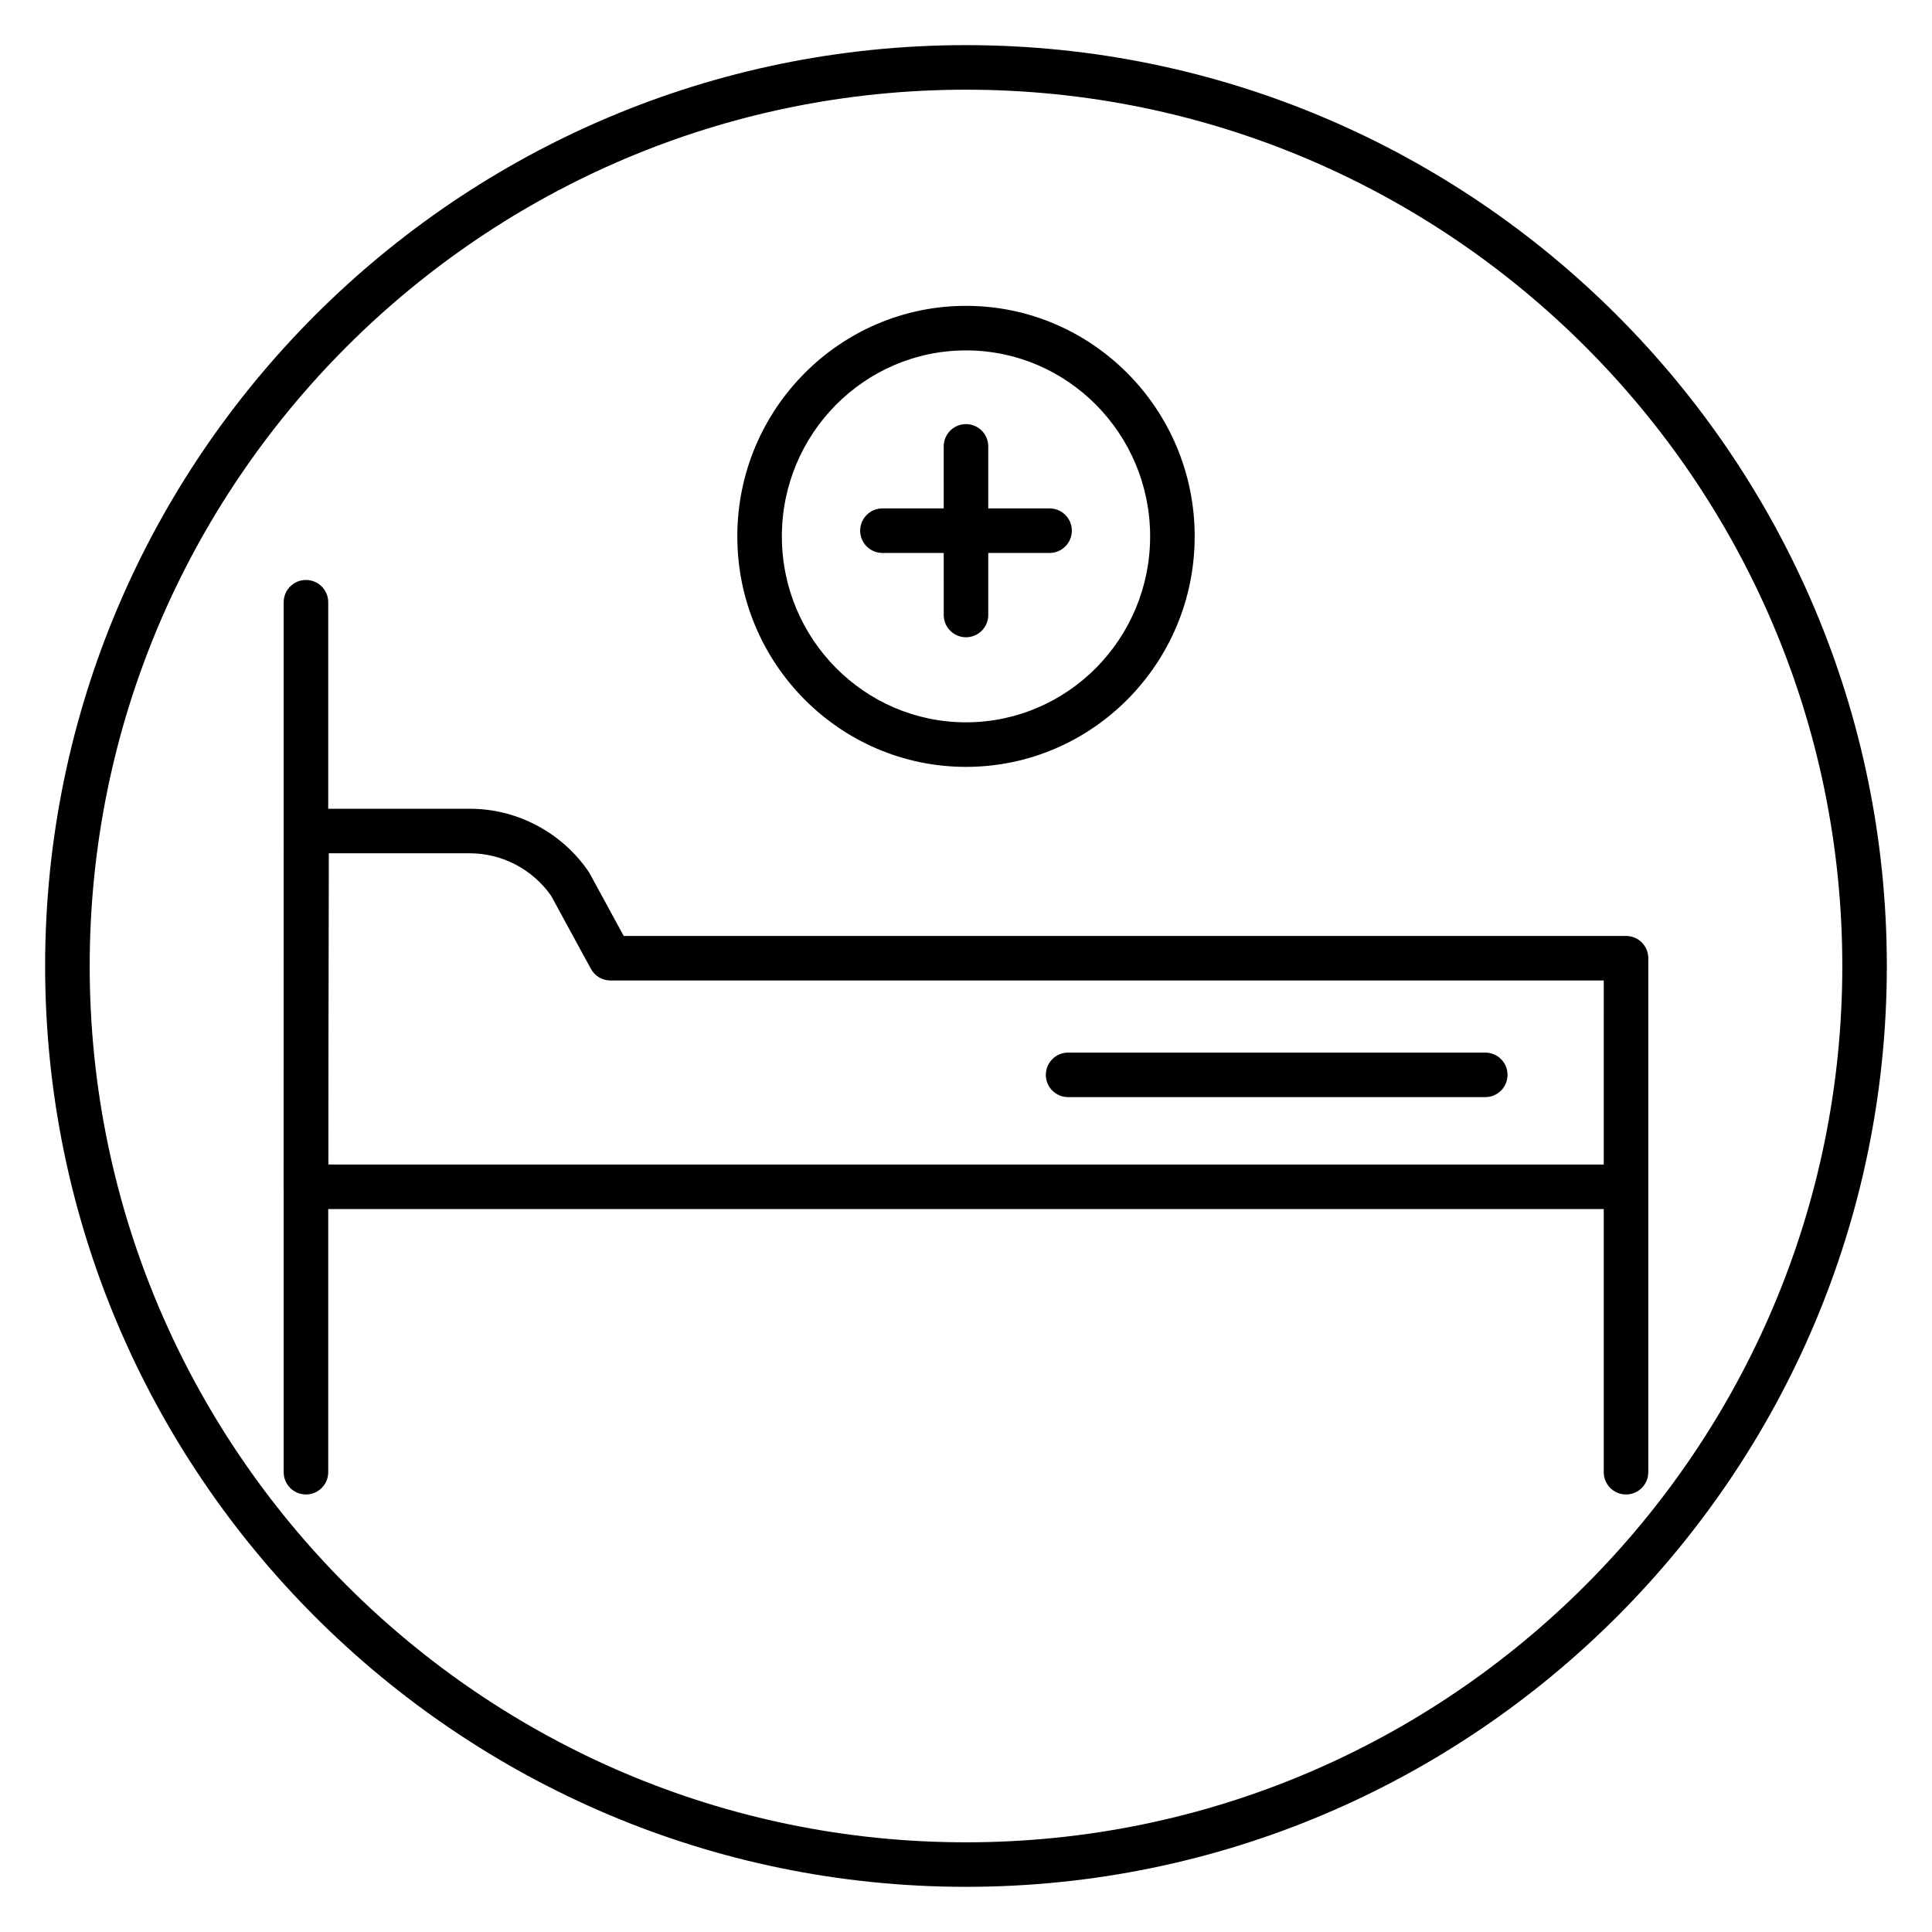
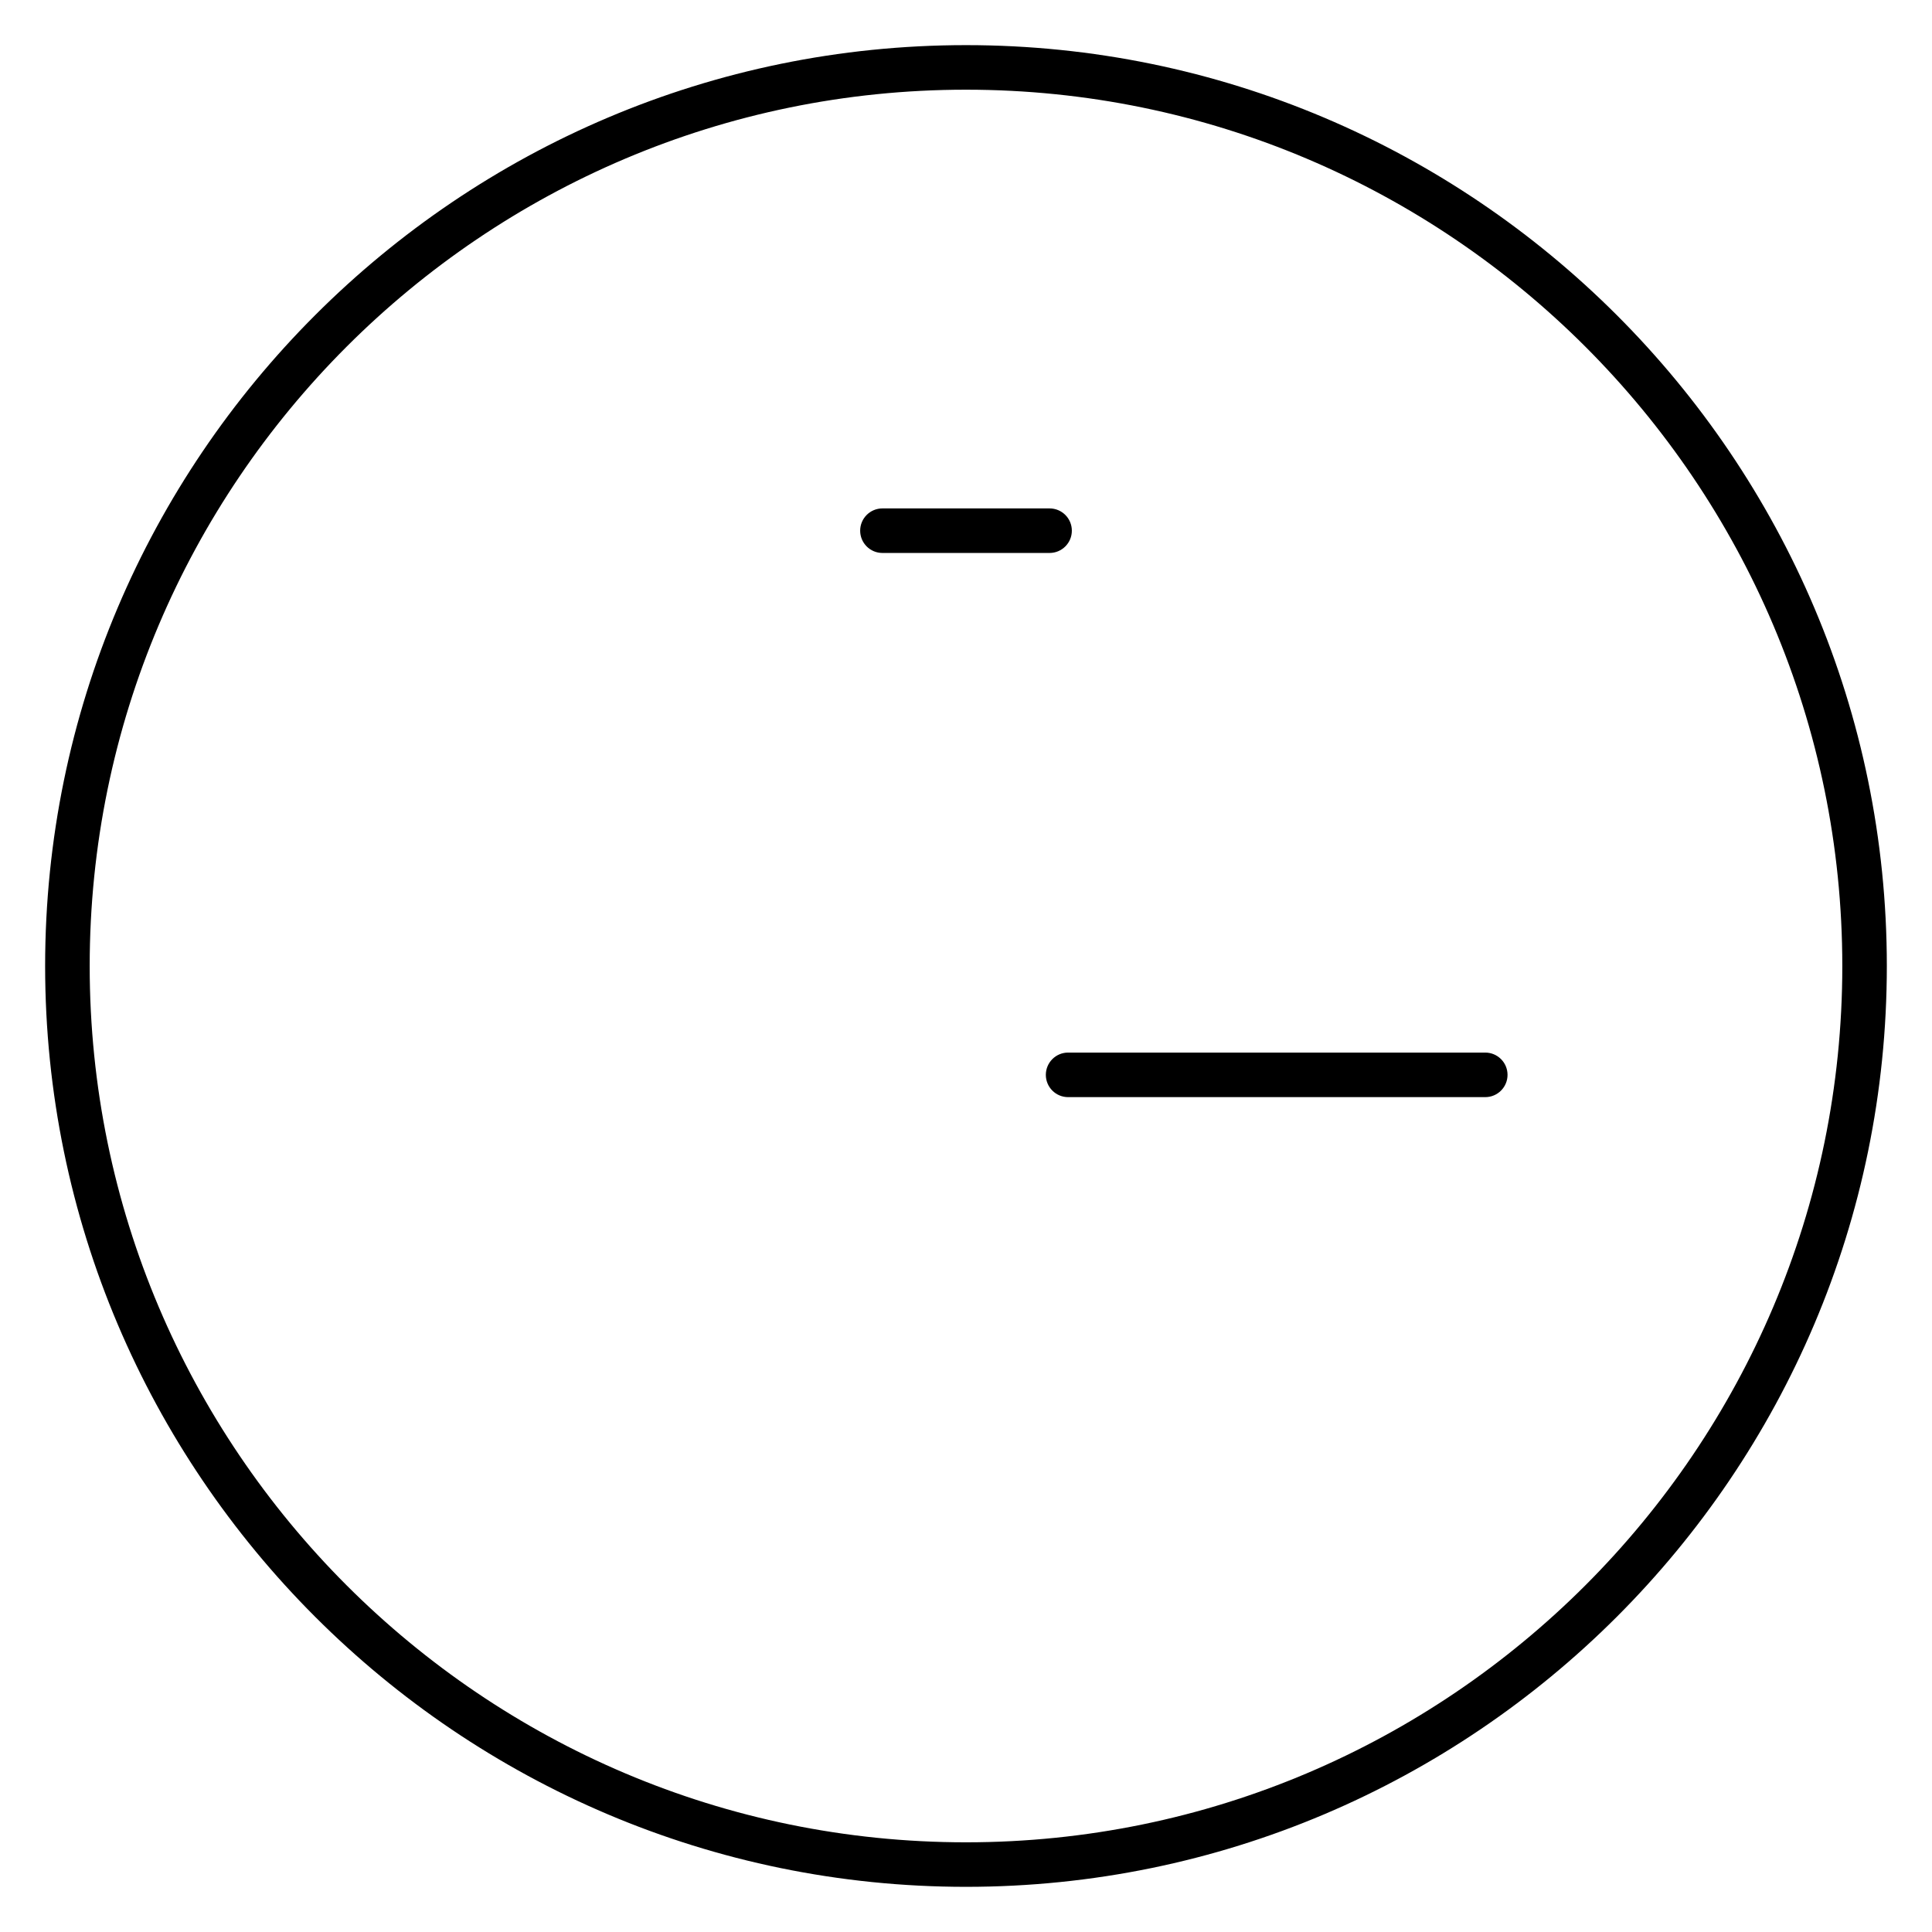
<svg xmlns="http://www.w3.org/2000/svg" fill="#000000" width="800px" height="800px" version="1.1" viewBox="144 144 512 512">
  <g>
    <path d="m400 644.03c-134.56 0-244.04-109.47-244.04-244.03 0-134.56 109.47-244.04 244.04-244.04 134.56 0 244.03 109.47 244.03 244.03 0 134.56-109.47 244.04-244.03 244.04zm0-476.26c-128.05 0-232.23 104.18-232.23 232.23s104.18 232.23 232.23 232.23 232.23-104.18 232.23-232.23c-0.004-128.05-104.18-232.23-232.23-232.23z" />
-     <path d="m225.08 540.05c-3.262 0-5.902-2.644-5.902-5.902v-230.55c0-3.258 2.641-5.902 5.902-5.902s5.902 2.644 5.902 5.902v230.55c0 3.262-2.644 5.906-5.902 5.906z" />
-     <path d="m574.91 540.05c-3.262 0-5.902-2.644-5.902-5.902v-69.727h-343.93c-1.566 0-3.07-0.621-4.18-1.73-1.105-1.105-1.727-2.613-1.723-4.184l0.164-94.289c0.004-3.254 2.644-5.891 5.902-5.891h43.238c12.531 0 24.281 6.191 31.43 16.559 0.117 0.168 0.223 0.348 0.328 0.527l9.055 16.621h265.62c3.262 0 5.902 2.644 5.902 5.902v136.21c-0.004 3.262-2.644 5.906-5.91 5.906zm-343.92-87.438h338.02l0.004-48.77h-263.23c-2.16 0-4.152-1.18-5.184-3.078l-10.574-19.418c-4.961-7.027-12.988-11.215-21.543-11.215h-37.34z" />
    <path d="m537.61 434.75h-110.55c-3.262 0-5.902-2.644-5.902-5.902 0-3.258 2.641-5.902 5.902-5.902h110.55c3.262 0 5.902 2.644 5.902 5.902 0 3.258-2.641 5.902-5.902 5.902z" />
-     <path d="m400 347.23c-33.422 0-60.605-27.406-60.605-61.09-0.004-33.684 27.184-61.086 60.605-61.086s60.605 27.406 60.605 61.09-27.188 61.086-60.605 61.086zm0-110.37c-26.906 0-48.797 22.105-48.797 49.281-0.004 27.18 21.891 49.281 48.797 49.281s48.797-22.105 48.797-49.281c0-27.18-21.891-49.281-48.797-49.281z" />
-     <path d="m400 312.88c-3.262 0-5.902-2.644-5.902-5.902l-0.004-44.68c0-3.258 2.641-5.902 5.902-5.902 3.262 0 5.902 2.644 5.902 5.902v44.68c0.004 3.258-2.637 5.902-5.898 5.902z" />
    <path d="m422.14 290.54h-44.285c-3.262 0-5.902-2.644-5.902-5.902 0-3.258 2.641-5.902 5.902-5.902h44.293c3.262 0 5.902 2.644 5.902 5.902 0 3.258-2.644 5.902-5.91 5.902z" />
  </g>
</svg>